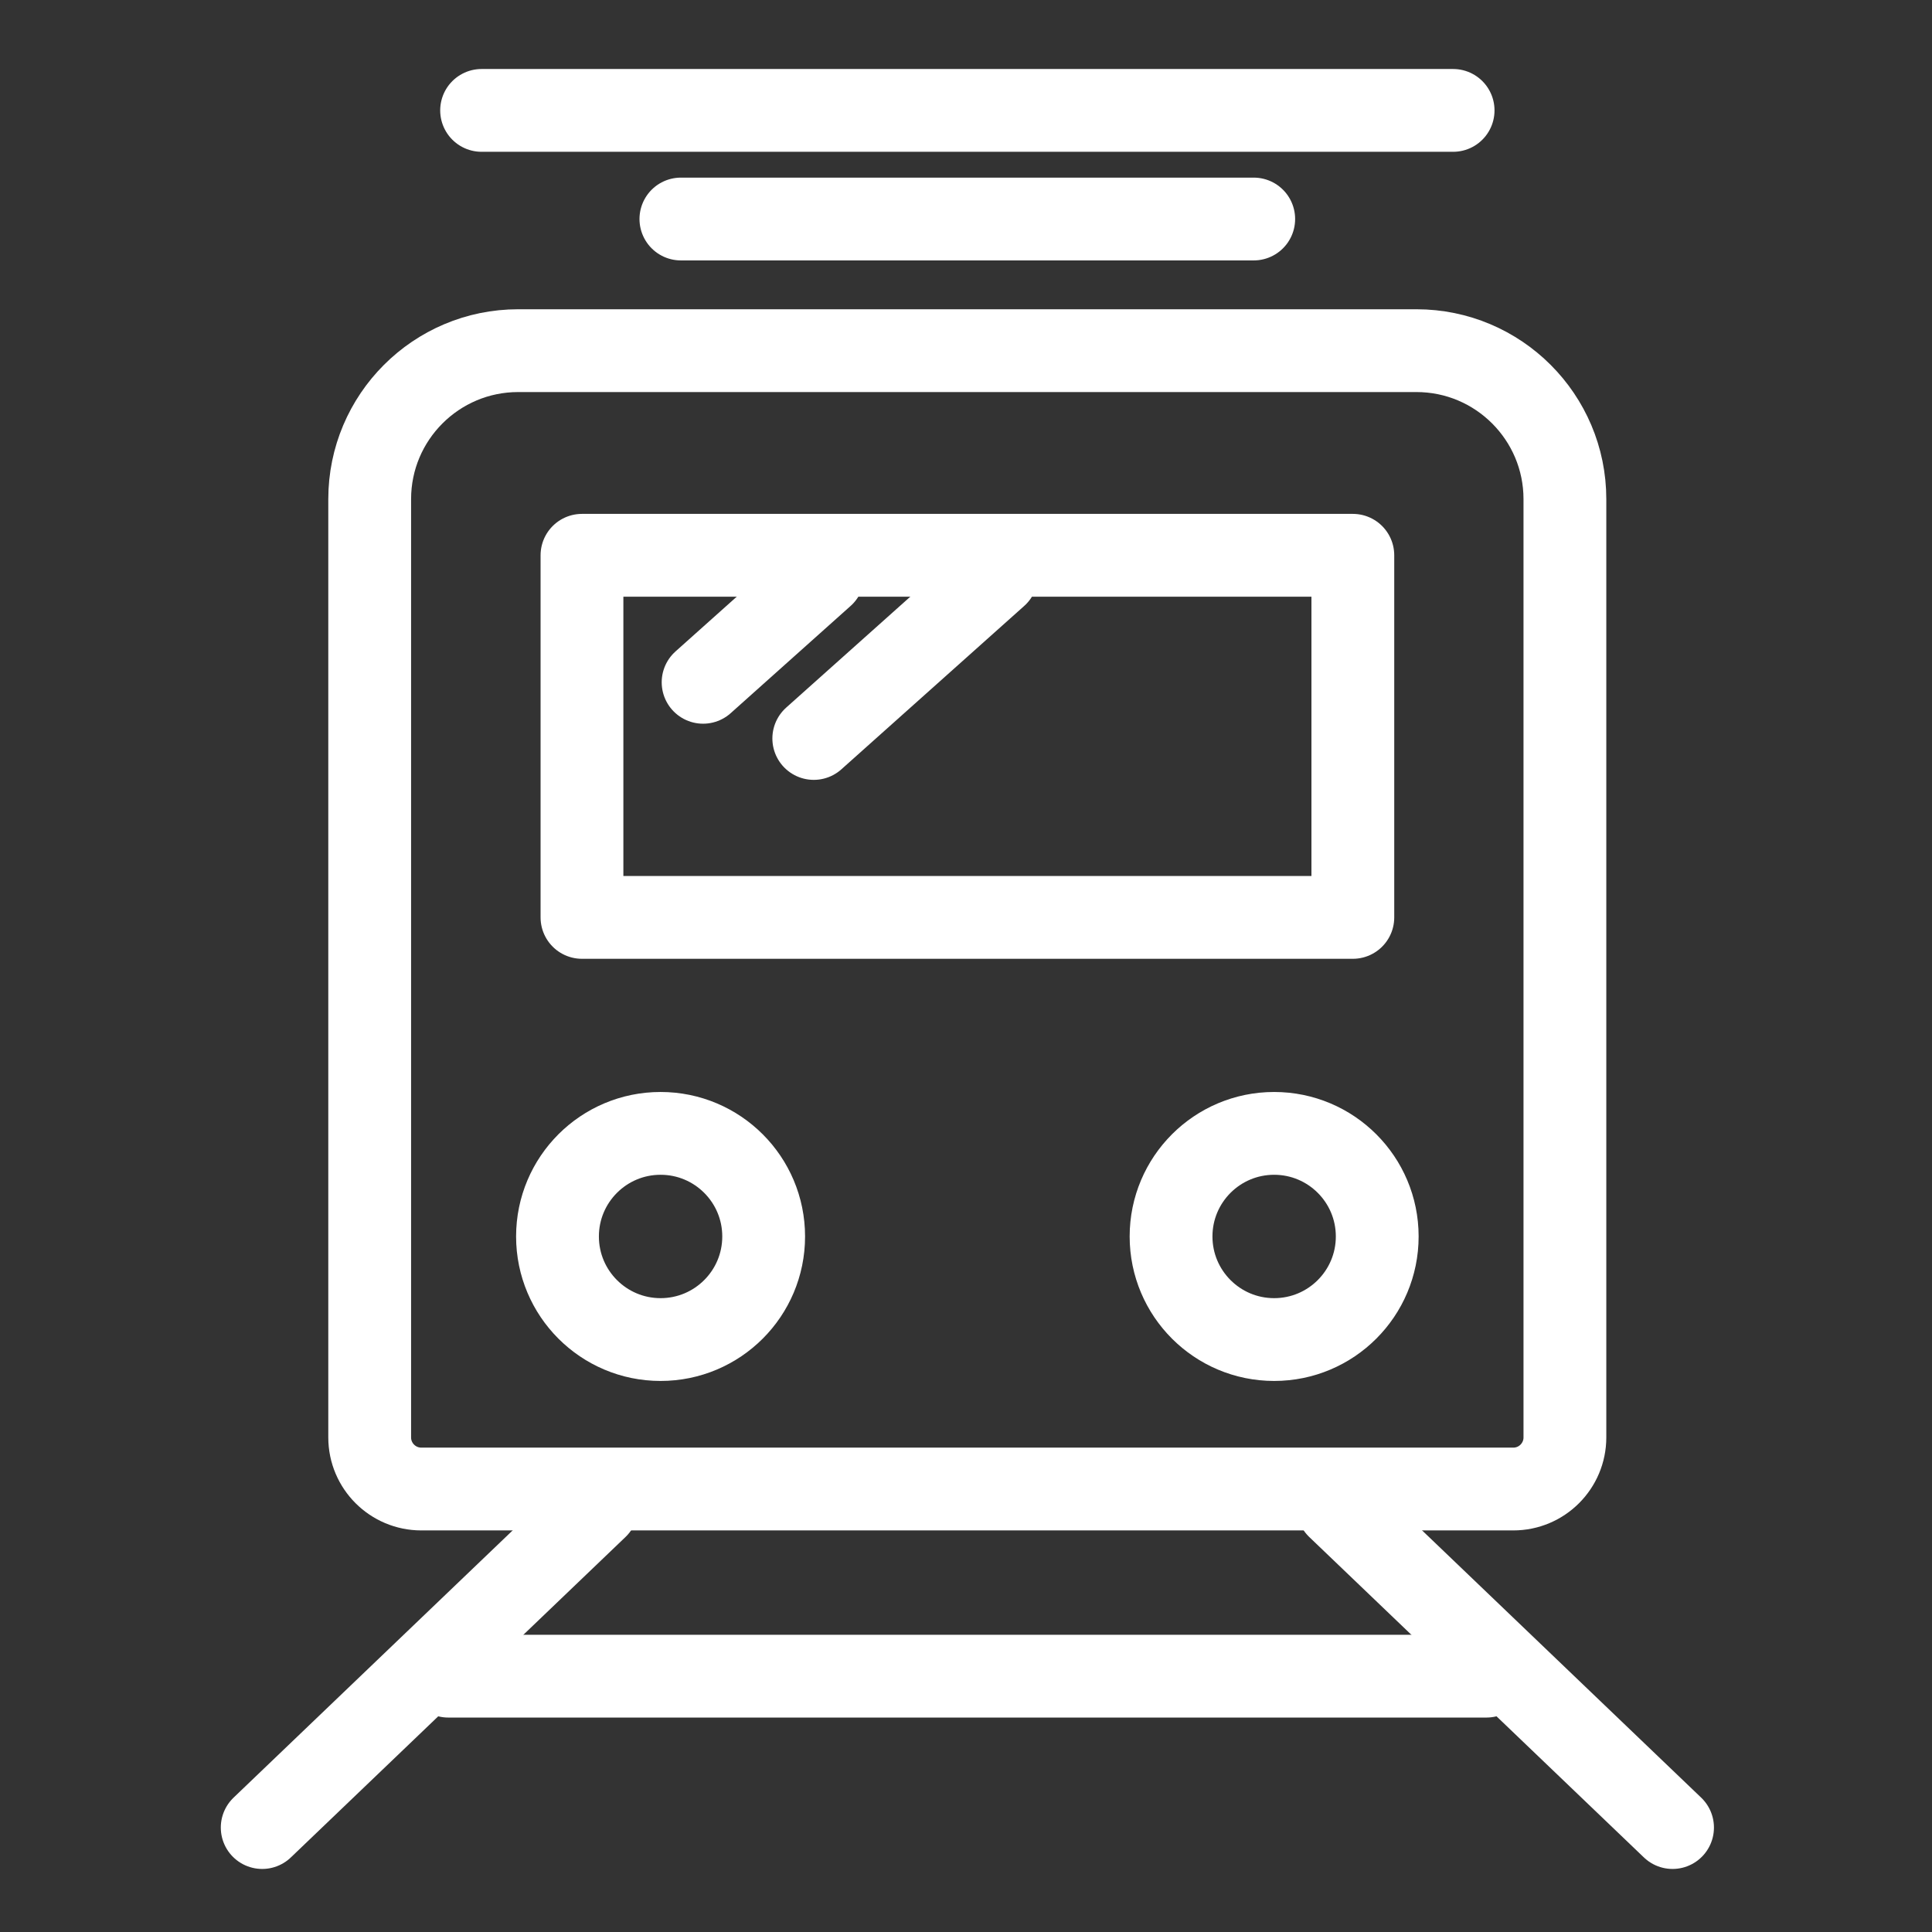
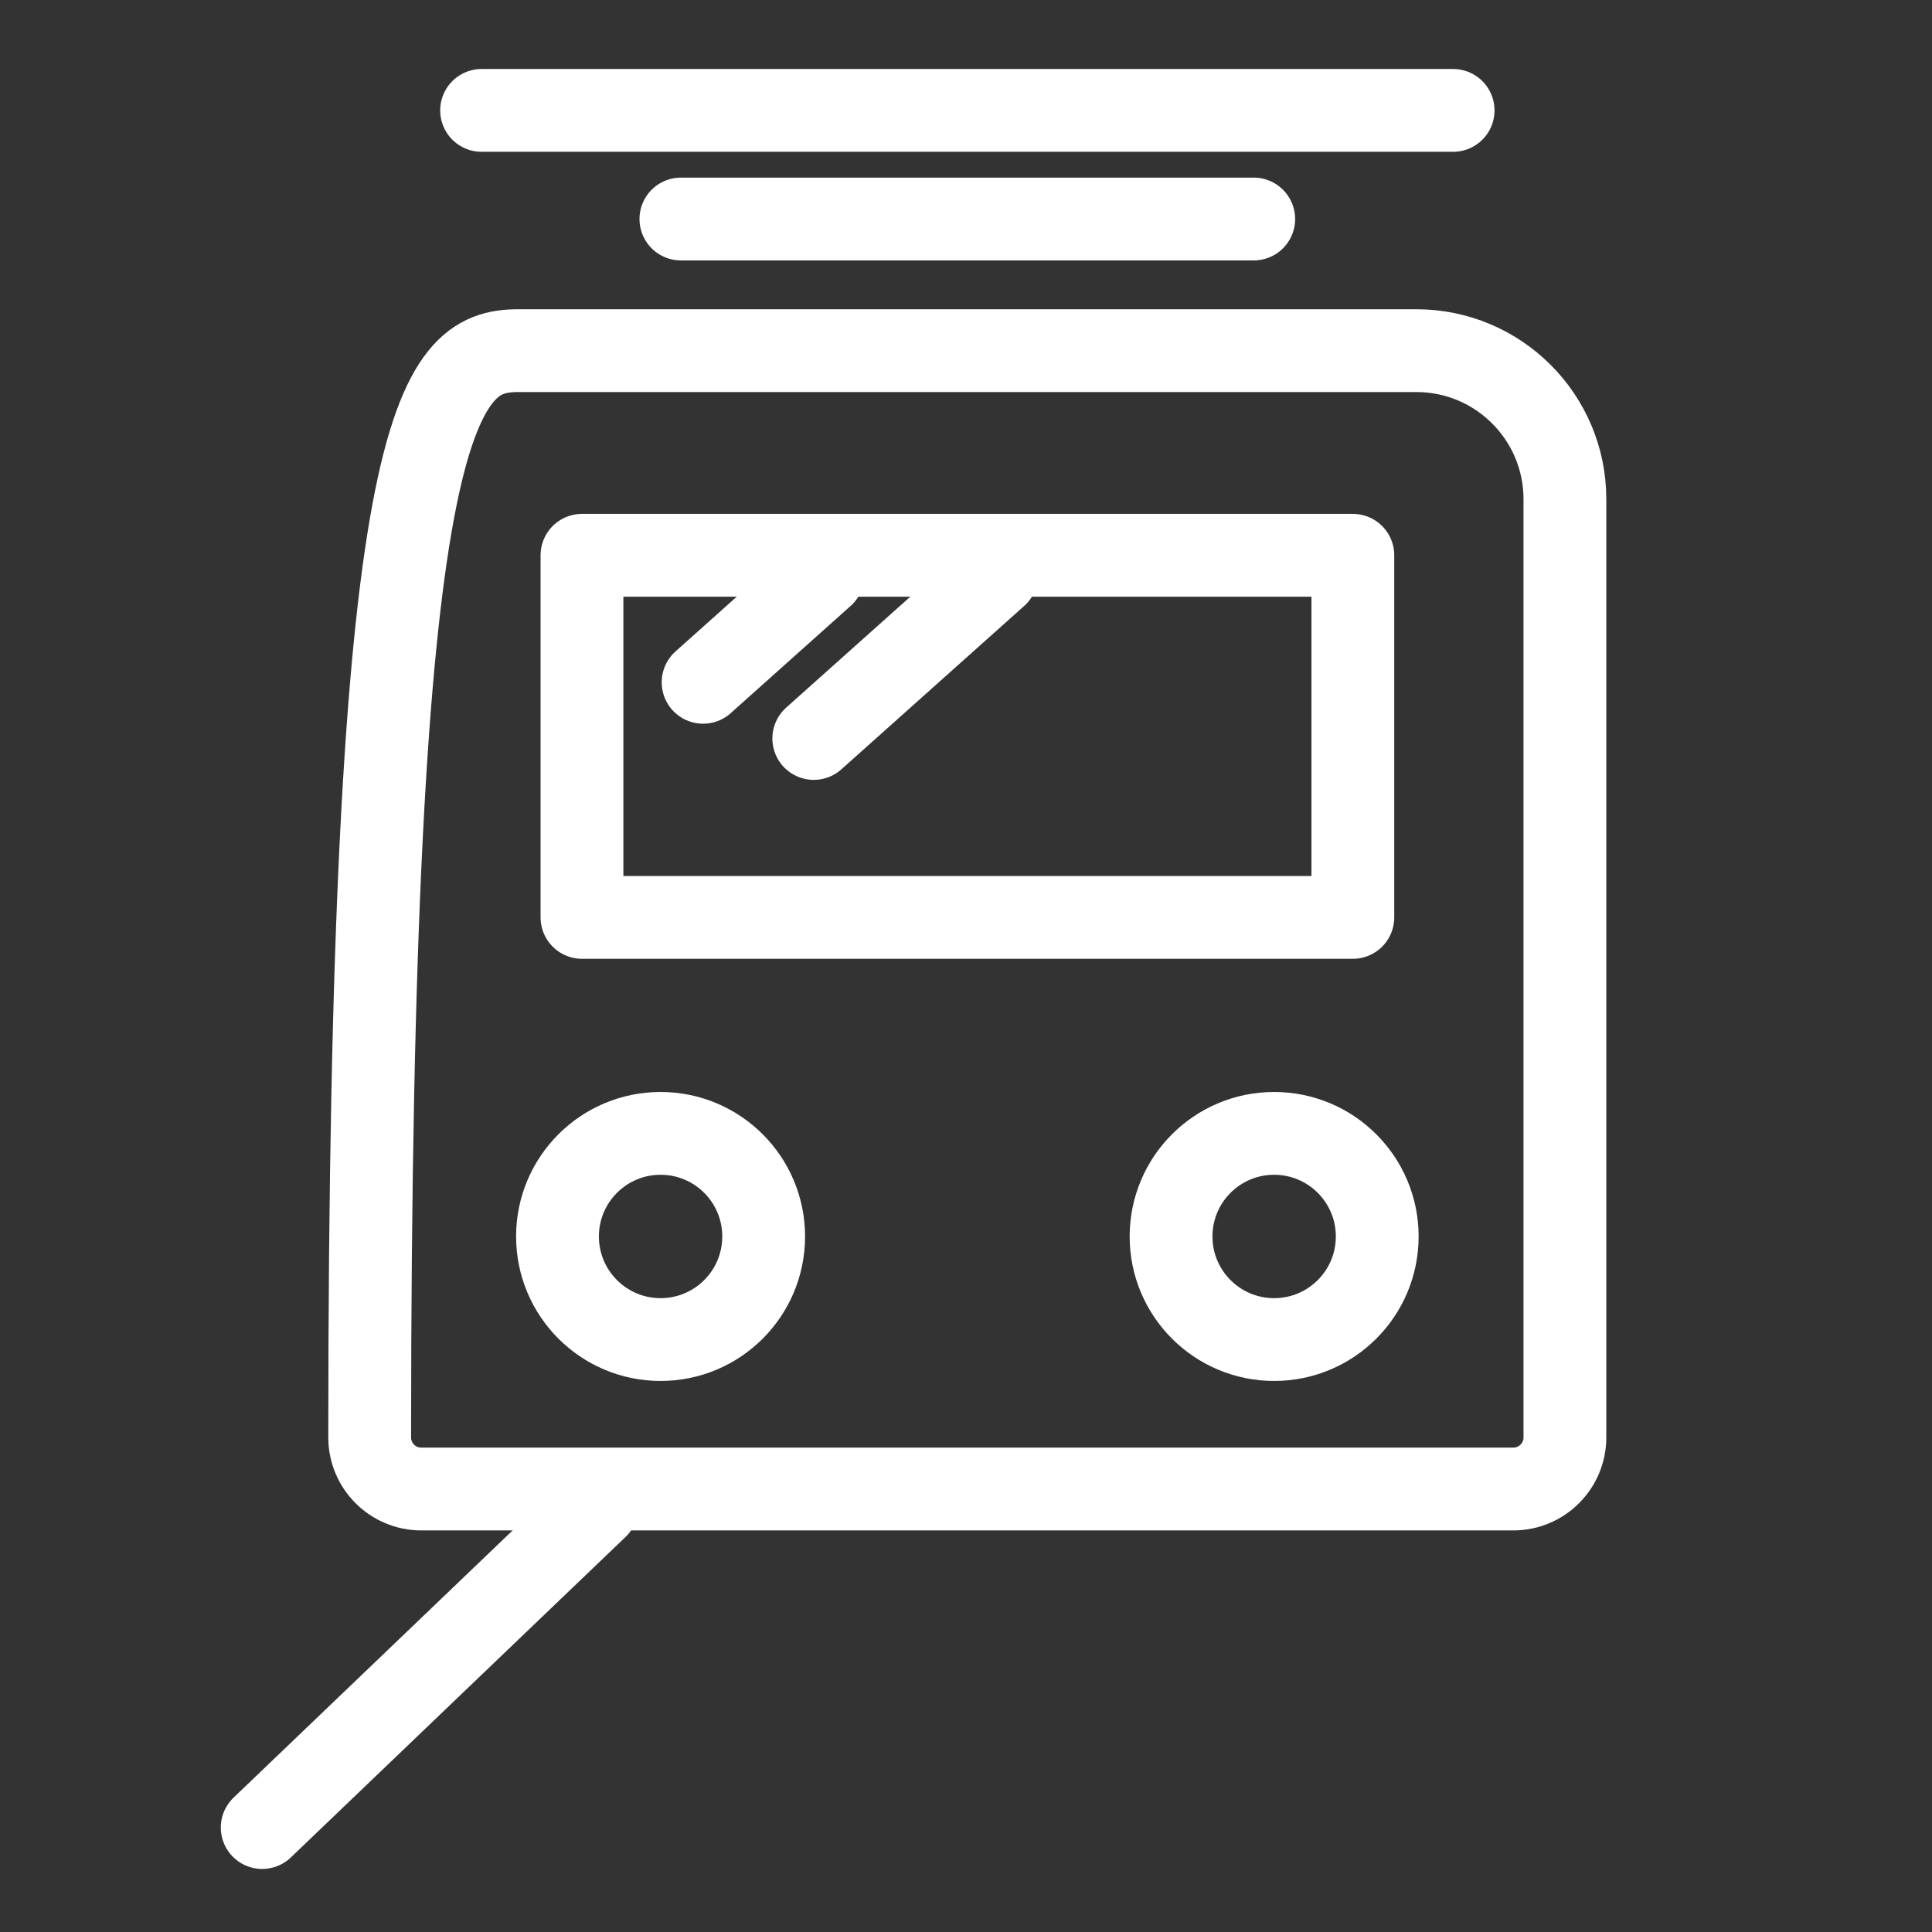
<svg xmlns="http://www.w3.org/2000/svg" width="140" height="140" viewBox="0 0 140 140" fill="none">
  <rect x="0" y="0" width="140" height="140" fill="#333333" stroke="none" />
  <g clip-path="url(#clip0_385_694)">
-     <path d="M37.549 25.41H102.639C108.579 25.41 113.399 30.23 113.399 36.17V104.16C113.399 106.22 111.729 107.9 109.659 107.9H30.529C28.469 107.9 26.789 106.23 26.789 104.16V36.17C26.789 30.23 31.609 25.41 37.549 25.41Z" stroke="white" stroke-width="6" stroke-linecap="round" stroke-linejoin="round" />
+     <path d="M37.549 25.41H102.639C108.579 25.41 113.399 30.23 113.399 36.17V104.16C113.399 106.22 111.729 107.9 109.659 107.9H30.529C28.469 107.9 26.789 106.23 26.789 104.16C26.789 30.23 31.609 25.41 37.549 25.41Z" stroke="white" stroke-width="6" stroke-linecap="round" stroke-linejoin="round" />
    <path d="M98.032 40.238H42.172V66.478H98.032V40.238Z" stroke="white" stroke-width="6" stroke-linecap="round" stroke-linejoin="round" />
    <path d="M47.868 97.069C51.994 97.069 55.338 93.725 55.338 89.599C55.338 85.473 51.994 82.129 47.868 82.129C43.743 82.129 40.398 85.473 40.398 89.599C40.398 93.725 43.743 97.069 47.868 97.069Z" stroke="white" stroke-width="6" stroke-linecap="round" stroke-linejoin="round" />
    <path d="M92.329 97.069C96.455 97.069 99.799 93.725 99.799 89.599C99.799 85.473 96.455 82.129 92.329 82.129C88.204 82.129 84.859 85.473 84.859 89.599C84.859 93.725 88.204 97.069 92.329 97.069Z" stroke="white" stroke-width="6" stroke-linecap="round" stroke-linejoin="round" />
    <path d="M34.898 8H105.298" stroke="white" stroke-width="6" stroke-linecap="round" stroke-linejoin="round" />
    <path d="M49.34 15.871H90.85" stroke="white" stroke-width="6" stroke-linecap="round" stroke-linejoin="round" />
-     <path d="M32.488 121.461H107.708" stroke="white" stroke-width="6" stroke-linecap="round" stroke-linejoin="round" />
    <path d="M43.25 109.211L19 132.431" stroke="white" stroke-width="6" stroke-linecap="round" stroke-linejoin="round" />
-     <path d="M96.949 109.211L121.199 132.431" stroke="white" stroke-width="6" stroke-linecap="round" stroke-linejoin="round" />
    <path d="M59.639 41.672L50.949 49.442" stroke="white" stroke-width="6" stroke-linecap="round" stroke-linejoin="round" />
    <path d="M72.219 41.672L58.969 53.512" stroke="white" stroke-width="6" stroke-linecap="round" stroke-linejoin="round" />
  </g>
  <defs>
    <clipPath id="clip0_385_694">
      <rect x="16" y="5" width="108.2" height="130.43" fill="white" />
    </clipPath>
  </defs>
</svg>